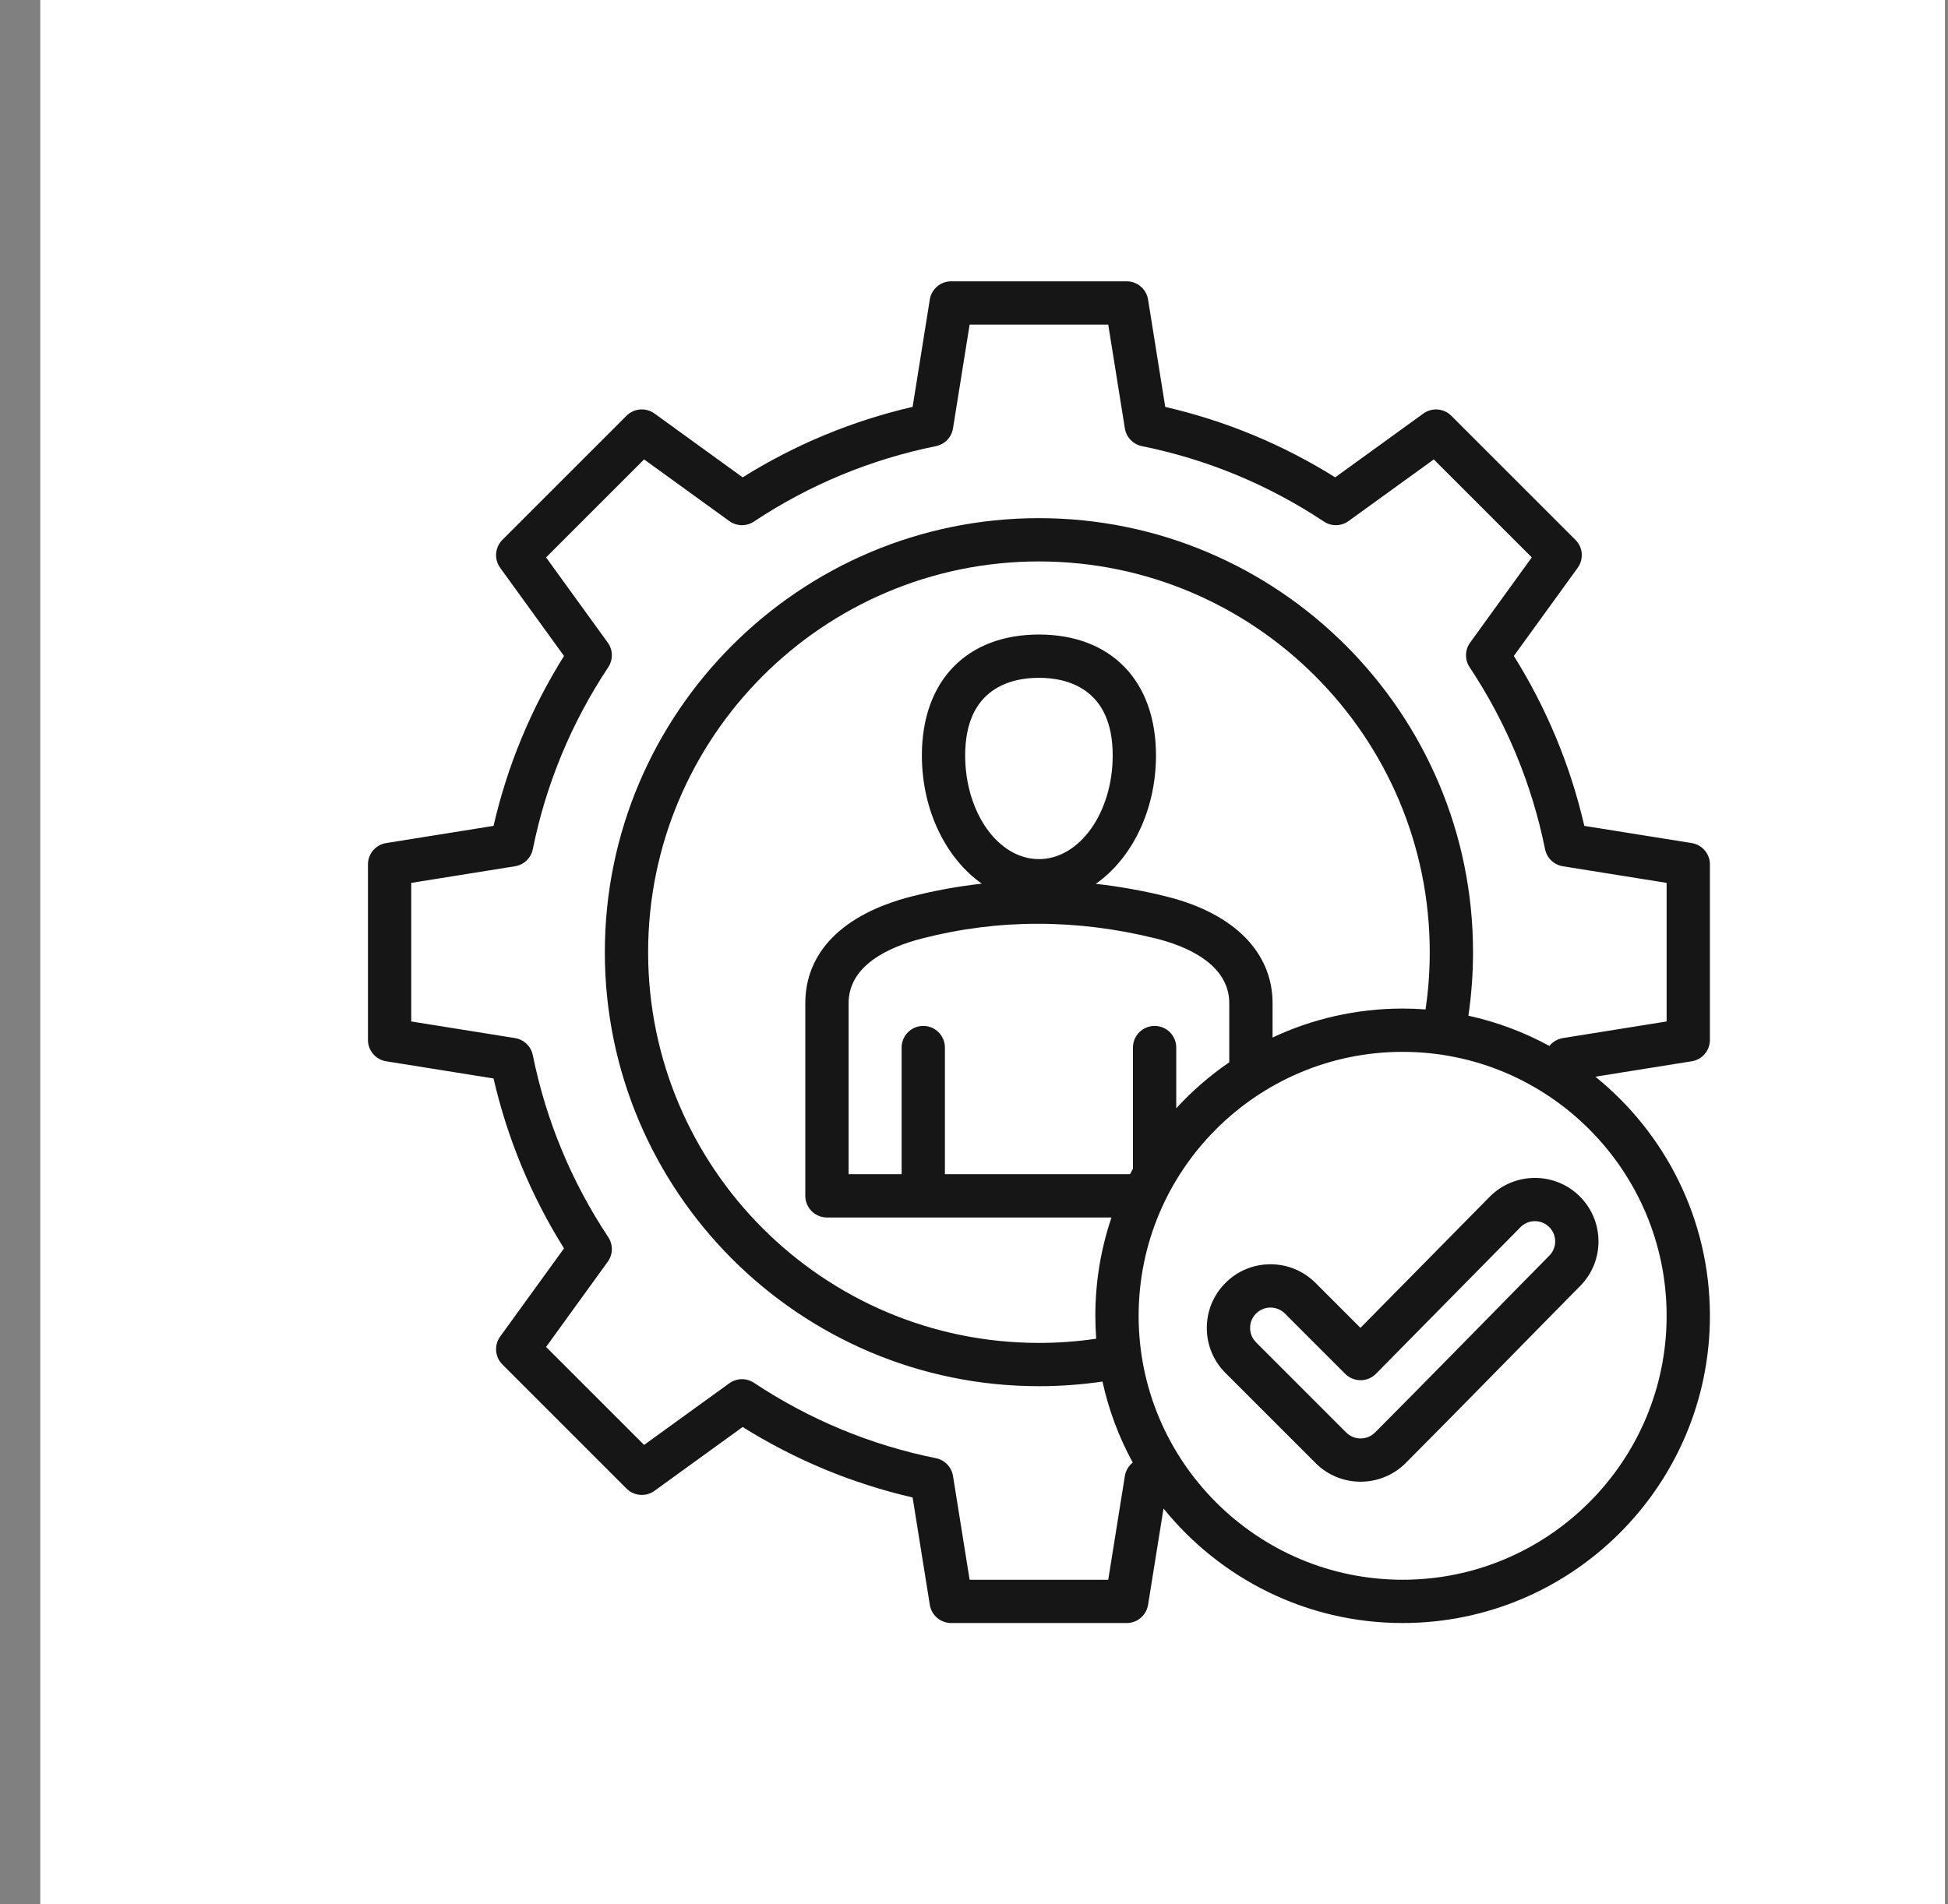
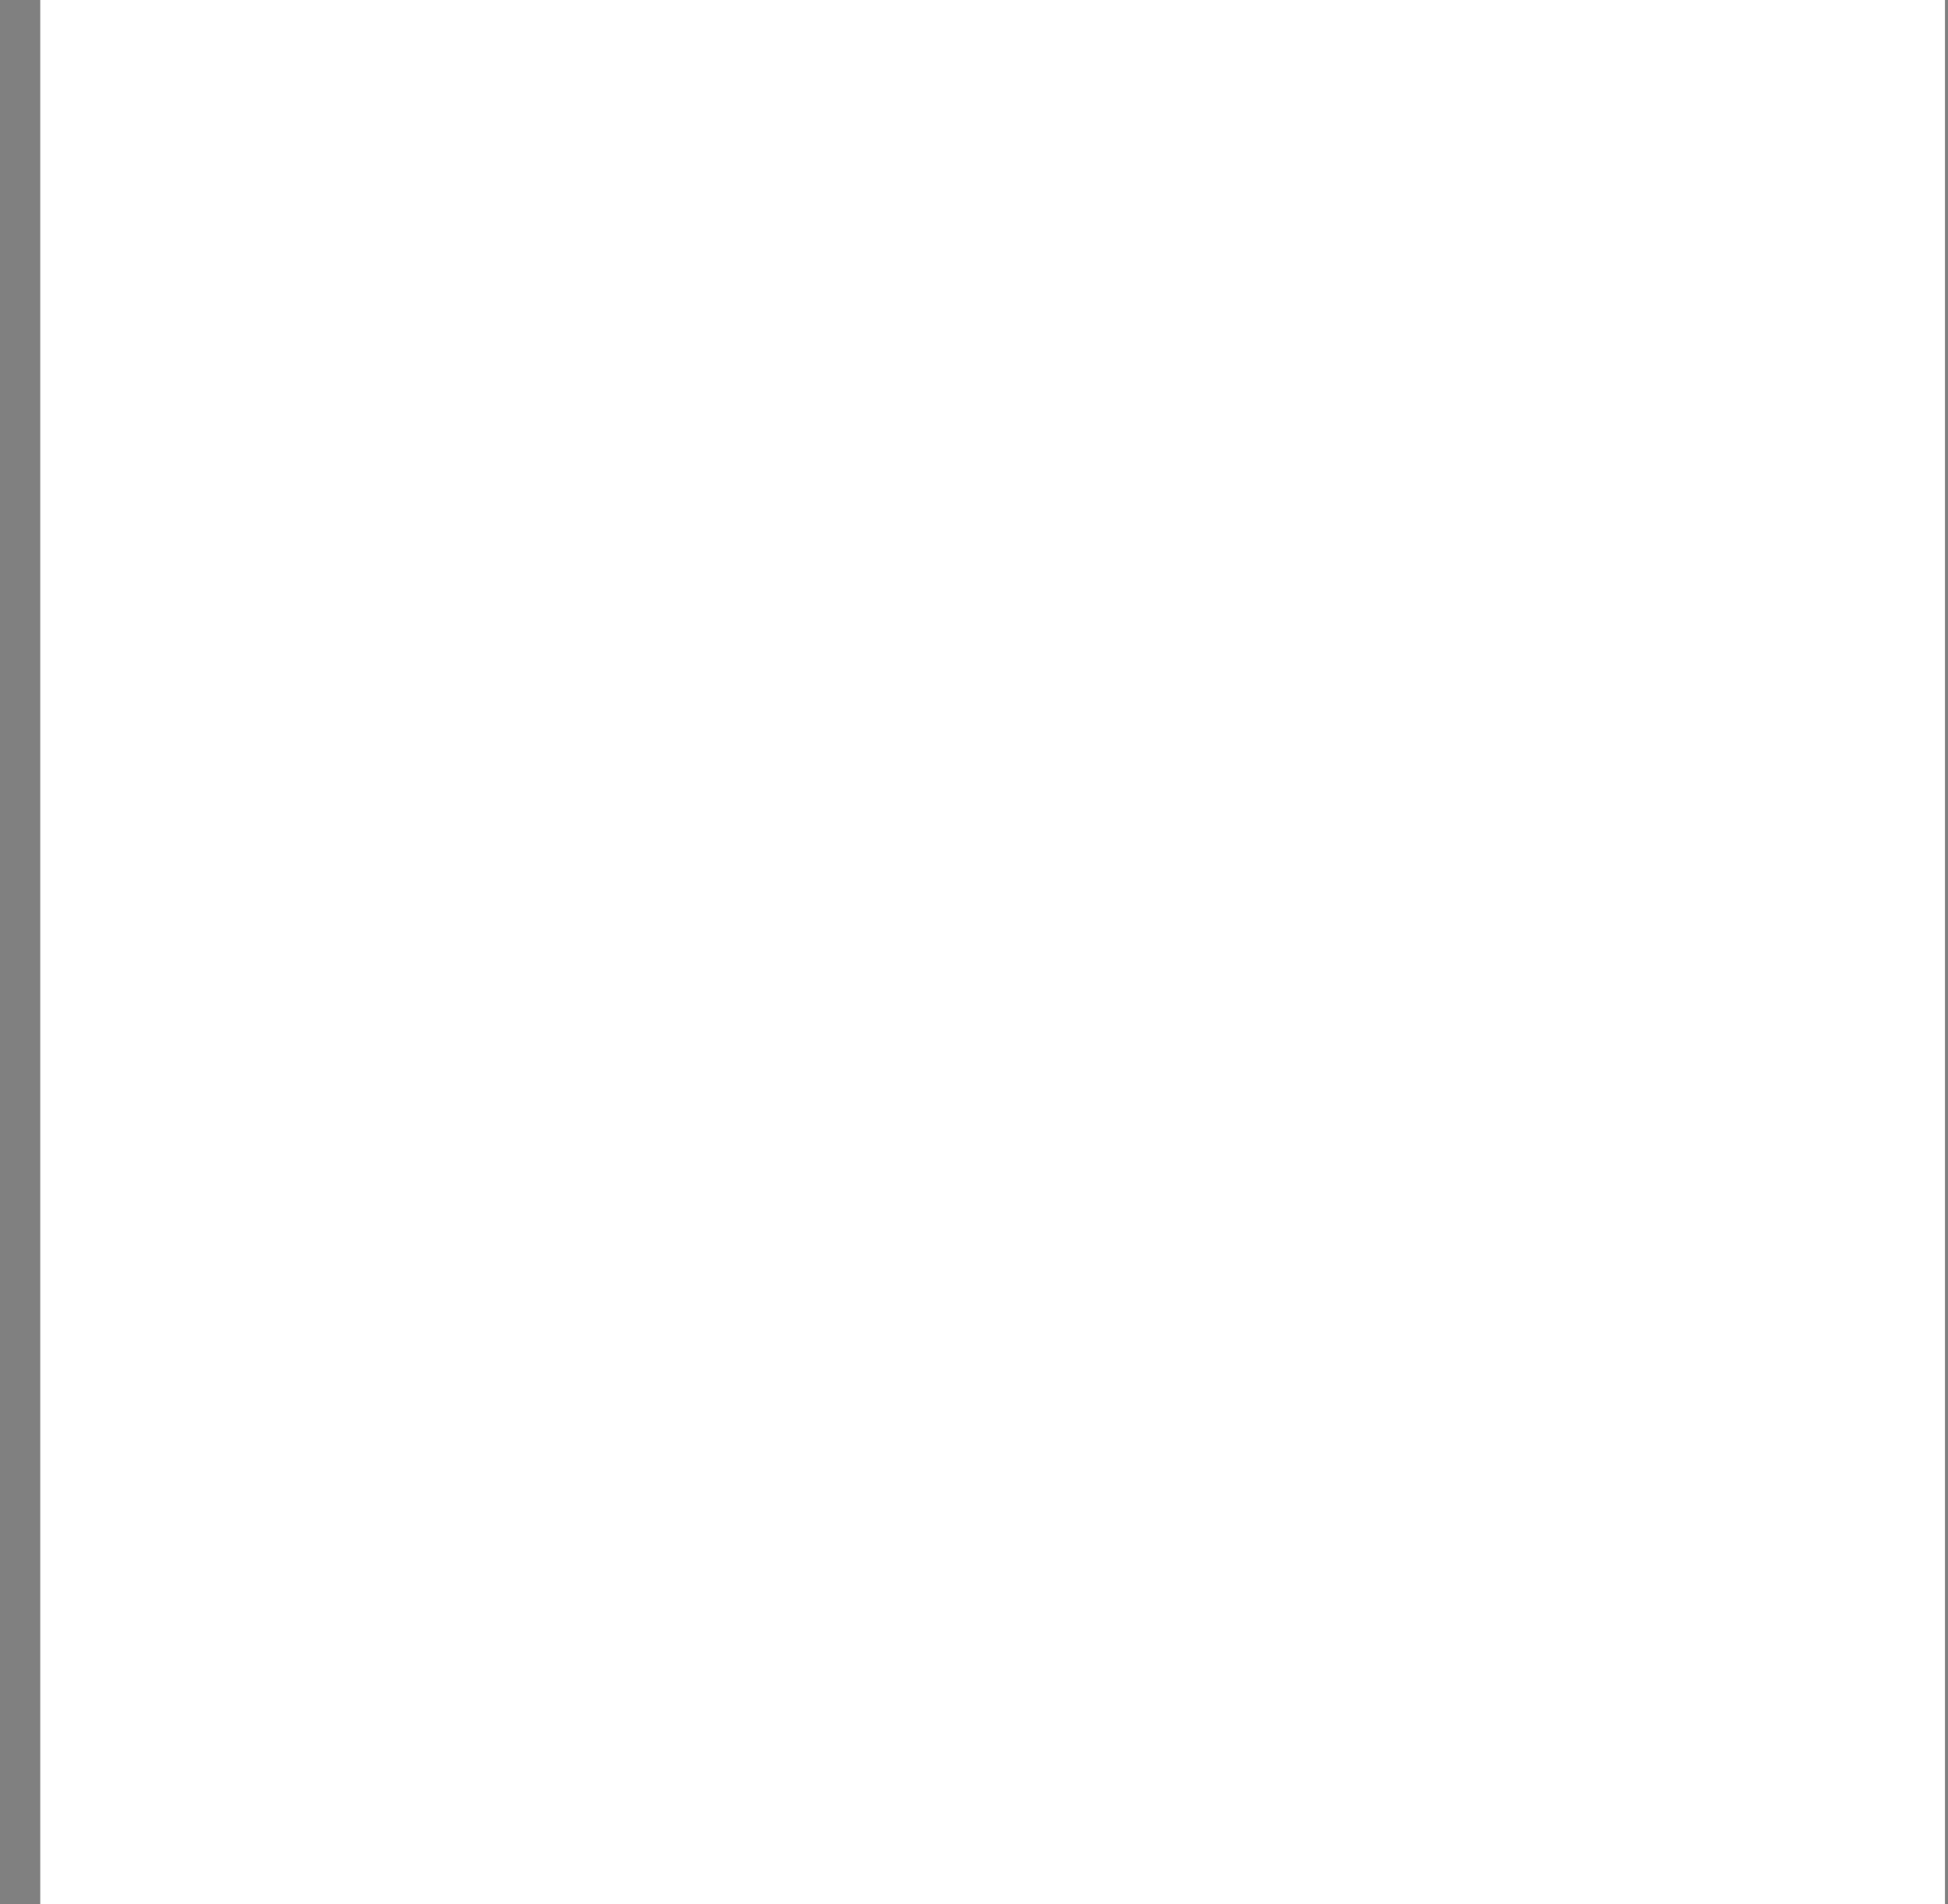
<svg xmlns="http://www.w3.org/2000/svg" width="45" height="44" viewBox="0 0 45 44" fill="none">
  <rect x="0" y="0" width="45" height="44" fill="#808080" stroke="none" />
  <rect width="44" height="44" transform="translate(0.93)" fill="white" />
  <g clip-path="url(#clip0_3_20)">
-     <path d="M39.5 24.028V19.972C39.5 19.727 39.322 19.518 39.079 19.479L36.599 19.082C36.277 17.689 35.731 16.371 34.971 15.156L36.445 13.12C36.589 12.921 36.568 12.647 36.394 12.474L33.526 9.606C33.353 9.433 33.079 9.411 32.88 9.555L30.844 11.029C29.628 10.269 28.311 9.723 26.918 9.402L26.521 6.921C26.482 6.678 26.273 6.5 26.027 6.5H21.972C21.727 6.5 21.517 6.678 21.479 6.921L21.082 9.401C19.689 9.723 18.371 10.269 17.156 11.029L15.12 9.555C14.921 9.411 14.647 9.432 14.473 9.606L11.606 12.473C11.432 12.647 11.411 12.921 11.555 13.12L13.029 15.156C12.268 16.372 11.722 17.689 11.401 19.082L8.921 19.479C8.678 19.518 8.5 19.727 8.5 19.972V24.028C8.5 24.273 8.678 24.482 8.921 24.521L11.401 24.918C11.723 26.311 12.269 27.629 13.029 28.844L11.555 30.88C11.411 31.079 11.432 31.353 11.606 31.526L14.473 34.394C14.647 34.568 14.921 34.589 15.12 34.445L17.156 32.971C18.372 33.731 19.689 34.278 21.082 34.599L21.479 37.079C21.518 37.322 21.727 37.5 21.972 37.5H26.028C26.273 37.5 26.482 37.322 26.521 37.079L26.878 34.854C28.18 36.466 30.172 37.5 32.402 37.5C36.316 37.5 39.5 34.316 39.5 30.402C39.5 28.172 38.466 26.18 36.854 24.877L39.079 24.521C39.322 24.483 39.5 24.273 39.5 24.028ZM32.931 23.323C32.757 23.31 32.58 23.303 32.402 23.303C31.328 23.303 30.31 23.543 29.397 23.972V23.181C29.397 22 28.502 21.1 26.942 20.713C26.399 20.578 25.856 20.482 25.314 20.421C26.142 19.84 26.704 18.728 26.704 17.454C26.704 15.731 25.668 14.661 24 14.661C22.332 14.661 21.296 15.731 21.296 17.454C21.296 18.725 21.855 19.835 22.68 20.417C22.134 20.478 21.591 20.576 21.053 20.714C19.473 21.12 18.603 21.996 18.603 23.181V27.63C18.603 27.906 18.827 28.13 19.103 28.13H25.676C25.434 28.843 25.303 29.607 25.303 30.402C25.303 30.58 25.31 30.756 25.323 30.931C24.886 30.996 24.442 31.028 24 31.028C19.022 31.028 14.972 26.978 14.972 22C14.972 17.022 19.022 12.972 24 12.972C28.978 12.972 33.028 17.022 33.028 22C33.028 22.442 32.996 22.886 32.931 23.323ZM26.672 23.704C26.396 23.704 26.172 23.927 26.172 24.204V27.002C26.149 27.044 26.126 27.087 26.104 27.129H21.828V24.204C21.828 23.927 21.604 23.704 21.328 23.704C21.052 23.704 20.828 23.927 20.828 24.204V27.129H19.603V23.181C19.603 22.304 20.527 21.882 21.302 21.683C23.06 21.23 24.877 21.231 26.702 21.684C27.335 21.841 28.397 22.244 28.397 23.181V24.544C27.949 24.851 27.538 25.208 27.172 25.607V24.203C27.172 23.927 26.948 23.704 26.672 23.704ZM24 19.85C23.061 19.85 22.296 18.775 22.296 17.454C22.296 15.894 23.364 15.661 24 15.661C24.636 15.661 25.704 15.894 25.704 17.454C25.704 18.775 24.939 19.85 24 19.85ZM38.5 30.402C38.5 33.764 35.764 36.5 32.402 36.5C29.039 36.5 26.303 33.764 26.303 30.402C26.303 27.039 29.039 24.303 32.402 24.303C35.764 24.303 38.5 27.039 38.5 30.402ZM38.5 23.601L36.103 23.985C35.978 24.005 35.868 24.072 35.792 24.167C35.212 23.85 34.584 23.613 33.921 23.468C33.992 22.982 34.028 22.491 34.028 22C34.028 16.47 29.53 11.972 24 11.972C18.47 11.972 13.972 16.47 13.972 22C13.972 27.53 18.47 32.028 24 32.028C24.491 32.028 24.982 31.992 25.468 31.921C25.613 32.584 25.85 33.212 26.167 33.792C26.072 33.868 26.005 33.978 25.985 34.103L25.601 36.5H22.399L22.015 34.103C21.982 33.897 21.825 33.733 21.621 33.692C20.116 33.388 18.701 32.801 17.416 31.949C17.243 31.834 17.016 31.839 16.847 31.961L14.879 33.385L12.615 31.121L14.039 29.153C14.162 28.984 14.166 28.758 14.051 28.584C13.199 27.3 12.613 25.885 12.308 24.379C12.267 24.175 12.103 24.018 11.897 23.985L9.5 23.601V20.399L11.897 20.015C12.103 19.982 12.267 19.825 12.308 19.621C12.612 18.116 13.199 16.701 14.051 15.416C14.166 15.243 14.162 15.016 14.039 14.847L12.615 12.879L14.879 10.615L16.847 12.039C17.015 12.162 17.242 12.166 17.416 12.051C18.7 11.199 20.115 10.613 21.621 10.308C21.825 10.267 21.982 10.103 22.015 9.897L22.399 7.5H25.601L25.985 9.897C26.018 10.103 26.175 10.267 26.379 10.308C27.885 10.613 29.299 11.199 30.584 12.051C30.757 12.166 30.984 12.162 31.153 12.039L33.121 10.615L35.385 12.879L33.961 14.847C33.839 15.016 33.834 15.242 33.949 15.416C34.801 16.7 35.387 18.115 35.692 19.621C35.733 19.825 35.897 19.982 36.103 20.015L38.5 20.399V23.601ZM34.415 27.649L31.427 30.68L30.389 29.642C30.111 29.364 29.742 29.211 29.349 29.211C28.956 29.211 28.586 29.364 28.309 29.642C28.031 29.92 27.878 30.289 27.878 30.682C27.878 31.075 28.031 31.445 28.308 31.722L30.391 33.805C30.678 34.092 31.054 34.235 31.431 34.235C31.808 34.235 32.184 34.091 32.471 33.805C33.533 32.743 35.701 30.523 36.498 29.718C36.775 29.44 36.927 29.071 36.926 28.679C36.924 28.287 36.771 27.918 36.493 27.642C35.919 27.071 34.987 27.074 34.415 27.649ZM35.788 29.014C34.988 29.822 32.822 32.04 31.764 33.098C31.58 33.281 31.282 33.281 31.098 33.098L29.016 31.015H29.016C28.927 30.926 28.878 30.808 28.878 30.682C28.878 30.557 28.927 30.438 29.016 30.349C29.105 30.26 29.223 30.211 29.349 30.211C29.474 30.211 29.593 30.26 29.682 30.349L31.076 31.744C31.17 31.837 31.297 31.89 31.43 31.89H31.431C31.565 31.89 31.692 31.836 31.786 31.741L35.125 28.353C35.307 28.17 35.604 28.169 35.788 28.351C35.876 28.439 35.925 28.557 35.926 28.682C35.926 28.807 35.877 28.924 35.788 29.014Z" fill="#161616" />
-   </g>
+     </g>
  <defs>
    <clipPath id="clip0_3_20">
-       <rect width="32" height="32" fill="white" transform="translate(8 6)" />
-     </clipPath>
+       </clipPath>
  </defs>
</svg>